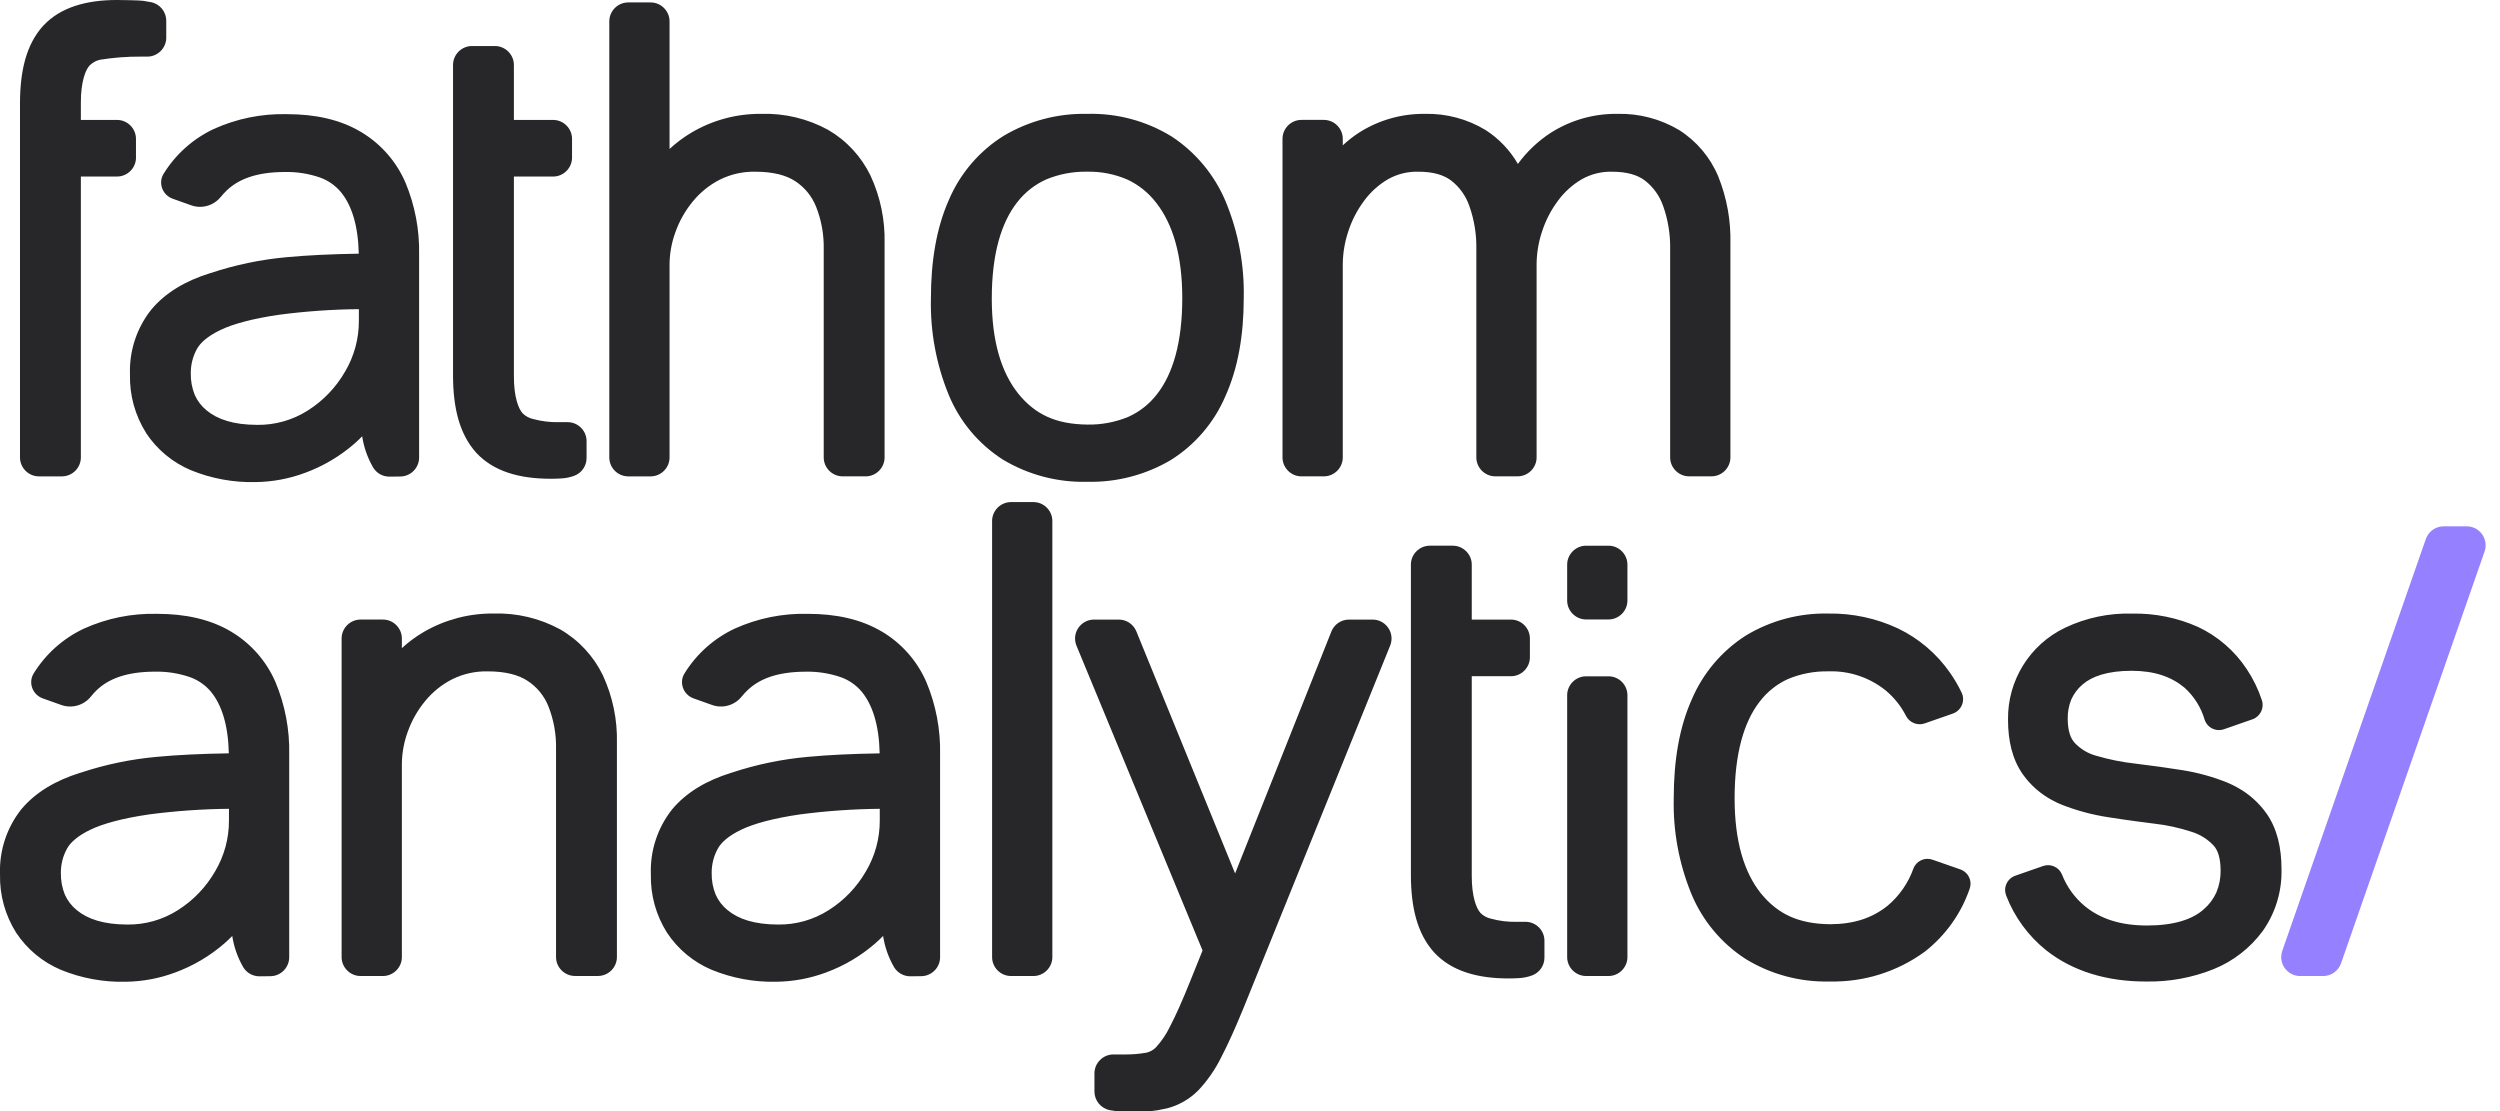
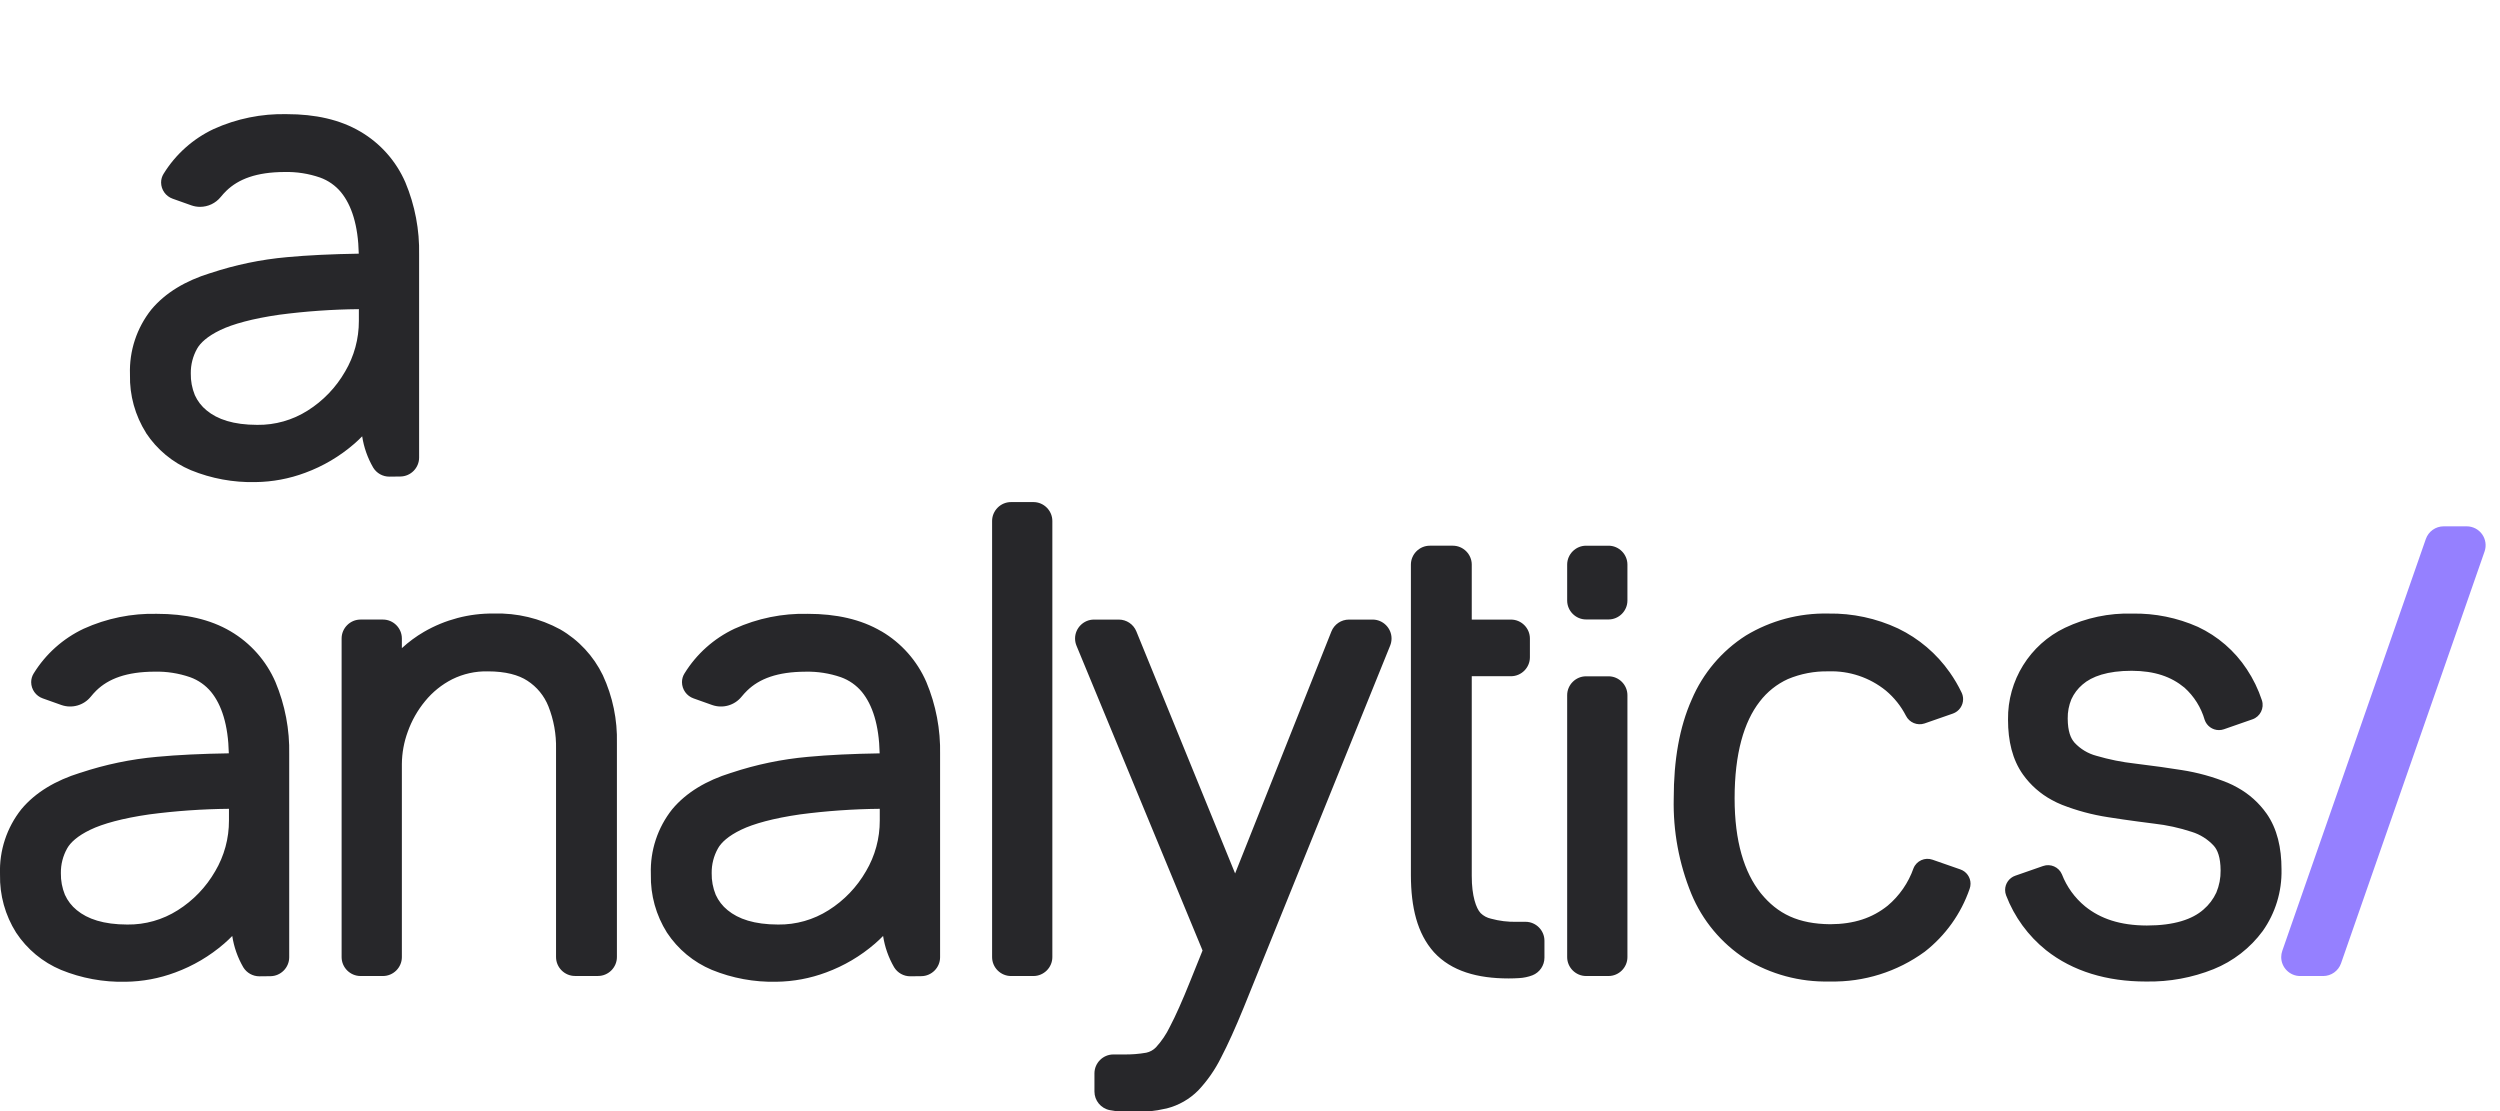
<svg xmlns="http://www.w3.org/2000/svg" clip-rule="evenodd" fill-rule="evenodd" stroke-linejoin="round" stroke-miterlimit="2" viewBox="0 0 108 48">
  <g fill-rule="nonzero" transform="scale(.205)">
-     <path d="m28.654 33.217v-3.957c.001-2.186-1.796-3.985-3.982-3.988h-7.633v-3.666c-.013-4.285.956-6.852 1.828-7.786l.041-.051c.594-.586 1.341-.993 2.155-1.176 2.817-.454 5.667-.675 8.52-.661h1.466c2.187 0 3.987-1.8 3.987-3.987v-3.574c.003-1.902-1.357-3.554-3.225-3.915-.538-.104-1.079-.198-1.621-.281-.753-.116-4.705-.175-5.48-.175h3.178-3.232c-6.423 0-11.892 1.5-15.554 5.429l-.006.006c-3.579 3.943-4.866 9.517-4.884 16.293v74.672c0 2.187 1.8 3.987 3.987 3.987h.002 4.85.003c2.186 0 3.985-1.799 3.985-3.985 0-.001 0-.001 0-.002v-59.2h7.633.002c2.186 0 3.985-1.799 3.985-3.985 0-.001 0-.001 0-.002m321.824 10.212c1.029 2.909 1.526 5.98 1.469 9.065v43.9.002c0 2.187 1.8 3.987 3.987 3.987h.002 4.725c2.187 0 3.987-1.8 3.987-3.987 0-.001 0-.001 0-.002v-45.05c.119-4.843-.753-9.659-2.561-14.153-1.677-4.026-4.555-7.44-8.239-9.774-3.943-2.356-8.476-3.542-13.067-3.419h-.079c-4.893-.041-9.695 1.326-13.832 3.939-2.724 1.754-5.101 3.997-7.009 6.616-1.657-2.879-3.978-5.321-6.769-7.122-3.879-2.358-8.355-3.55-12.893-3.433h-.088c-4.85-.03-9.607 1.338-13.7 3.939-1.227.796-2.382 1.7-3.449 2.7v-1.38c0-2.186-1.799-3.986-3.985-3.987h-4.723c-.003 0-.005 0-.008 0-2.186 0-3.985 1.799-3.985 3.985v.004 67.14.002c0 2.187 1.8 3.987 3.987 3.987h.002 4.723.003c2.186 0 3.985-1.799 3.985-3.985 0-.001 0-.003 0-.004v-40.716c.022-2.339.409-4.66 1.149-6.879.753-2.337 1.887-4.533 3.357-6.5 1.356-1.847 3.078-3.396 5.058-4.549 1.941-1.085 4.14-1.627 6.363-1.568 3.243.008 5.378.723 6.868 1.827 1.798 1.384 3.148 3.269 3.882 5.416 1.029 2.909 1.527 5.979 1.469 9.064v43.9.002c0 2.187 1.8 3.987 3.987 3.987h.002 4.723.002c2.186 0 3.985-1.799 3.985-3.985 0-.001 0-.003 0-.004v-40.711c.019-2.339.406-4.66 1.147-6.878.753-2.337 1.888-4.534 3.358-6.5 1.354-1.846 3.073-3.393 5.05-4.546 1.942-1.084 4.141-1.626 6.364-1.568 3.245.008 5.38.723 6.865 1.827 1.8 1.382 3.152 3.267 3.885 5.415m-139.166 53.409c5.358 3.223 11.525 4.852 17.776 4.694h.077c6.134.135 12.186-1.435 17.48-4.536 5.158-3.207 9.205-7.927 11.587-13.514 2.634-5.85 3.859-12.759 3.861-20.654.159-6.955-1.128-13.868-3.781-20.3-2.337-5.616-6.304-10.406-11.387-13.749-5.327-3.283-11.497-4.946-17.753-4.784h-.081c-6.164-.129-12.244 1.466-17.55 4.606-5.159 3.207-9.204 7.93-11.58 13.52-2.594 5.827-3.788 12.783-3.791 20.833-.15 6.899 1.112 13.756 3.708 20.149 2.302 5.648 6.297 10.447 11.434 13.735zm3.076-54.253c1.607-2.065 3.697-3.705 6.085-4.774 2.743-1.133 5.69-1.687 8.657-1.629 2.898-.055 5.775.51 8.437 1.656 2.4 1.123 4.492 2.81 6.1 4.916 3.488 4.464 5.471 11.01 5.475 20.071v.013c0 9.34-1.977 15.97-5.342 20.249-1.586 2.059-3.657 3.694-6.028 4.758-2.736 1.132-5.676 1.686-8.636 1.627-6.669-.077-11.023-2.143-14.611-6.588-3.527-4.474-5.52-10.964-5.525-19.93v-.019c0-9.418 2-16.08 5.393-20.35m-73.297 53.811v-40.715c.023-2.312.443-4.604 1.241-6.774.837-2.351 2.077-4.537 3.666-6.461 1.561-1.911 3.502-3.475 5.7-4.595 2.326-1.153 4.897-1.724 7.492-1.664 3.818 0 6.519.775 8.354 1.972 2.002 1.297 3.549 3.187 4.427 5.405 1.123 2.841 1.669 5.876 1.608 8.93v43.902.002c0 2.186 1.799 3.985 3.985 3.985h.004 4.85.005c2.184 0 3.982-1.798 3.982-3.982 0-.002 0-.003 0-.005v-45.055c.13-4.944-.885-9.851-2.964-14.338-1.957-4.048-5.087-7.416-8.981-9.664-4.282-2.333-9.107-3.488-13.981-3.348h-.061c-5.167-.05-10.251 1.314-14.7 3.944-1.658.988-3.209 2.146-4.627 3.456v-26.891c0-.001 0-.001 0-.002 0-2.187-1.8-3.987-3.987-3.987h-4.722c-.001 0-.003 0-.004 0-2.186 0-3.985 1.799-3.985 3.985v.004 91.9.002c0 2.186 1.799 3.985 3.985 3.985h.004 4.722.002c2.186 0 3.985-1.799 3.985-3.985 0-.001 0-.001 0-.002m-25.057 4.493h.01c.766 0 1.513-.024 2.242-.072.958-.05 1.903-.249 2.8-.589 1.519-.602 2.521-2.078 2.52-3.712v-3.572c0-2.187-1.8-3.987-3.987-3.987h-1.873c-1.829.041-3.654-.184-5.418-.667-.815-.178-1.565-.581-2.163-1.163l-.046-.054c-.873-.937-1.843-3.5-1.828-7.787v-42.086h8.266c2.186-.001 3.984-1.798 3.986-3.984v-3.962c0-2.187-1.8-3.987-3.987-3.987h-8.266v-11.582c0-.001 0-.001 0-.002 0-2.187-1.8-3.987-3.987-3.987h-4.85c-.001 0-.003 0-.004 0-2.186 0-3.985 1.799-3.985 3.985v.004 65.476c.013 6.7 1.319 12.253 4.861 16.208 3.671 4 9.2 5.515 15.7 5.514" fill="#27272a" />
    <path d="m523.065 112.594c-.747-1.053-1.96-1.68-3.251-1.68h-4.849c-1.693-.001-3.21 1.077-3.767 2.676l-30.251 86.79c-.147.422-.222.865-.222 1.312 0 2.188 1.8 3.988 3.988 3.988h4.851c1.692.001 3.208-1.076 3.765-2.674l30.249-86.791c.424-1.218.232-2.57-.514-3.622" fill="#9580ff" />
    <path d="m338.96 114.997h-4.723c-2.186.001-3.985 1.801-3.985 3.987v.002 7.567c0 2.187 1.8 3.987 3.987 3.987h.002 4.723.002c2.186 0 3.985-1.799 3.985-3.985 0-.001 0-.001 0-.002v-7.567c0-.001 0-.003 0-.004 0-2.186-1.799-3.985-3.985-3.985-.001 0-.001 0-.002 0m-.004 27.523h-4.723c-2.186 0-3.985 1.799-3.985 3.985v.004 55.181c0 2.187 1.8 3.987 3.987 3.987h.002 4.723.003c2.186 0 3.985-1.799 3.985-3.985 0-.001 0-.001 0-.002v-55.181c0-.001 0-.003 0-.004 0-2.186-1.799-3.985-3.985-3.985-.001 0-.001 0-.002 0m-17.489 51.738h-1.873c-1.829.042-3.655-.182-5.42-.665-.815-.179-1.564-.582-2.162-1.163l-.045-.056c-.874-.937-1.843-3.505-1.83-7.792v-42.08h8.266.002c2.186 0 3.985-1.799 3.985-3.985v-3.96c0-.001 0-.003 0-.004 0-2.186-1.799-3.985-3.985-3.985-.001 0-.001 0-.002 0h-8.266v-11.582c0-.001 0-.001 0-.002 0-2.187-1.8-3.987-3.987-3.987h-4.85c-.001 0-.001 0-.002 0-2.187 0-3.987 1.8-3.987 3.987v.002 65.477c.013 6.7 1.319 12.253 4.861 16.206l.006.006c3.673 4 9.2 5.519 15.713 5.515h.063c.743 0 1.468-.026 2.173-.072.958-.051 1.903-.251 2.8-.592 1.52-.599 2.526-2.074 2.527-3.708v-3.574c0-.001 0-.003 0-.004 0-2.186-1.799-3.985-3.985-3.985-.001 0-.001 0-.002 0m-32.226-63.687h-4.979c-1.631-.002-3.105.997-3.706 2.513l-20.289 50.982-20.813-51.014c-.61-1.499-2.075-2.483-3.693-2.481h-5.231c-.001 0-.002 0-.003 0-2.187 0-3.987 1.8-3.987 3.987 0 .523.103 1.041.303 1.525l26.564 64.224-2.581 6.406c-1.675 4.183-3.127 7.432-4.3 9.651-.761 1.585-1.75 3.049-2.937 4.346-.554.574-1.267.97-2.048 1.134-1.56.272-3.143.396-4.727.369h-2.202c-2.187 0-3.987 1.8-3.987 3.987v3.832c.002 1.897 1.355 3.543 3.215 3.912.539.105 1.142.2 1.838.3.79.106 1.587.161 2.384.163 2.628.047 5.253-.23 7.813-.825 2.509-.64 4.798-1.95 6.621-3.789 1.932-2.05 3.55-4.375 4.8-6.9 1.447-2.77 3.02-6.248 4.754-10.493l30.891-76.344c.193-.476.292-.985.292-1.498 0-2.187-1.8-3.987-3.987-3.987-.002 0-.003 0-.005 0m-71.475-24.761h-4.722c-.001 0-.001 0-.002 0-2.187 0-3.987 1.8-3.987 3.987v.002 91.9.002c0 2.186 1.799 3.985 3.985 3.985h.004 4.722c2.187 0 3.987-1.8 3.987-3.987v-91.9c0-.001 0-.001 0-.002 0-2.187-1.8-3.987-3.987-3.987m-114.996 35.673c3.816 0 6.516.775 8.35 1.97 2.005 1.295 3.556 3.185 4.437 5.403 1.123 2.841 1.67 5.877 1.607 8.931v43.9c0 2.187 1.8 3.987 3.987 3.987h.002 4.85.004c2.186 0 3.985-1.799 3.985-3.985 0-.001 0-.001 0-.002v-45.046c.128-4.943-.886-9.851-2.964-14.338-1.958-4.048-5.088-7.416-8.982-9.665-4.279-2.329-9.101-3.482-13.971-3.342h-.078c-5.146-.052-10.212 1.282-14.665 3.86-1.671.974-3.233 2.126-4.657 3.435v-2.037c0-2.187-1.8-3.987-3.987-3.987h-4.722c-.001 0-.003 0-.004 0-2.186 0-3.985 1.799-3.985 3.985v.004 67.14.002c0 2.186 1.799 3.985 3.985 3.985h.004 4.722.002c2.186 0 3.985-1.799 3.985-3.985 0-.001 0-.001 0-.002v-40.714c.024-2.313.443-4.605 1.241-6.776.836-2.352 2.077-4.539 3.666-6.463 1.561-1.911 3.502-3.475 5.7-4.595 2.326-1.152 4.897-1.723 7.492-1.664m-89.919 62.911c4.309 1.758 8.935 2.609 13.588 2.5 3.579-.043 7.123-.706 10.476-1.959 3.772-1.387 7.262-3.445 10.3-6.075.6-.511 1.163-1.056 1.712-1.616.356 2.326 1.145 4.565 2.326 6.6.721 1.184 2.014 1.906 3.4 1.9h.008l2.326-.025c2.17-.025 3.942-1.817 3.942-3.987v-42.73c.115-5.239-.873-10.444-2.9-15.276-1.941-4.474-5.255-8.218-9.461-10.687-4.317-2.545-9.549-3.681-15.492-3.681-5.323-.134-10.608.94-15.457 3.14-4.348 2.051-8.008 5.322-10.532 9.413l-.018.029c-.337.546-.515 1.175-.515 1.816.006 1.541.99 2.918 2.446 3.423l3.914 1.393c2.224.786 4.717.081 6.2-1.753.367-.455.758-.889 1.173-1.301 2.561-2.486 6.361-3.95 12.274-3.973 2.545-.061 5.08.334 7.486 1.166 1.723.619 3.248 1.69 4.416 3.1 2.216 2.719 3.61 6.921 3.74 12.944-5.7.089-10.753.327-15.12.735-5.49.49-10.905 1.616-16.135 3.358h-.018l-.046.014h-.008c-5.147 1.6-9.4 4.092-12.387 7.668-3.078 3.872-4.675 8.718-4.502 13.661v.129c-.09 4.315 1.089 8.563 3.39 12.215 2.307 3.502 5.606 6.238 9.474 7.859m32.473-20.784c-1.914 3.338-4.618 6.156-7.875 8.205-3.174 2.018-6.869 3.068-10.63 3.019-5.021-.01-8.387-1.161-10.661-3.039-1.071-.868-1.925-1.974-2.494-3.229-.589-1.444-.879-2.993-.852-4.552-.029-1.833.431-3.642 1.331-5.239.675-1.208 2.167-2.62 4.895-3.926 2.594-1.256 6.792-2.415 12.379-3.223 5.576-.734 11.192-1.128 16.816-1.181v2.467c.014 3.763-.991 7.461-2.908 10.7m140.386-50.573c-4.317-2.545-9.549-3.681-15.492-3.681-5.323-.134-10.608.94-15.457 3.14-4.347 2.051-8.006 5.322-10.53 9.413l-.018.029c-.338.545-.517 1.174-.515 1.816.006 1.54.989 2.917 2.444 3.423l3.914 1.393c2.224.786 4.717.082 6.2-1.753.37-.453.765-.885 1.182-1.294 2.561-2.486 6.361-3.95 12.274-3.973 2.545-.061 5.08.334 7.486 1.166 1.723.619 3.248 1.69 4.416 3.1 2.216 2.719 3.61 6.921 3.74 12.944-5.7.089-10.753.327-15.12.735-5.49.49-10.905 1.616-16.135 3.358l-.018.006-.046.013h-.008c-5.147 1.6-9.4 4.092-12.387 7.668-3.074 3.868-4.67 8.708-4.5 13.646v.129c-.091 4.315 1.088 8.564 3.39 12.215 2.307 3.502 5.605 6.238 9.472 7.859 4.31 1.758 8.937 2.609 13.59 2.5 3.579-.043 7.123-.706 10.476-1.959 3.772-1.387 7.262-3.445 10.3-6.075.6-.511 1.163-1.056 1.712-1.616.356 2.326 1.145 4.565 2.326 6.6.721 1.184 2.014 1.906 3.4 1.9h.008l2.334-.027c2.17-.024 3.942-1.817 3.942-3.987v-42.73c.115-5.239-.873-10.444-2.9-15.276-1.943-4.475-5.259-8.218-9.467-10.686m-3.254 50.576c-1.914 3.338-4.618 6.156-7.875 8.205-3.174 2.018-6.869 3.068-10.63 3.019-5.021-.01-8.387-1.161-10.661-3.039-1.071-.868-1.925-1.974-2.494-3.229-.59-1.444-.88-2.993-.852-4.552-.029-1.833.431-3.642 1.331-5.239.675-1.208 2.167-2.62 4.895-3.926 2.594-1.256 6.792-2.415 12.379-3.223 5.576-.734 11.192-1.128 16.816-1.181v2.467c.014 3.763-.991 7.461-2.908 10.7m-151.715-92.374c2.307 3.501 5.605 6.236 9.472 7.857 4.31 1.758 8.937 2.609 13.59 2.5 3.579-.042 7.124-.705 10.476-1.959 3.772-1.386 7.262-3.444 10.3-6.074.6-.511 1.163-1.058 1.712-1.616.356 2.326 1.145 4.565 2.326 6.6.721 1.184 2.014 1.907 3.4 1.9h.008l2.334-.027c2.166-.03 3.931-1.82 3.931-3.986v-42.729c.114-5.239-.874-10.445-2.9-15.278-1.942-4.475-5.259-8.218-9.467-10.685-4.317-2.545-9.549-3.682-15.492-3.682-5.32-.132-10.601.942-15.447 3.141-4.348 2.05-8.007 5.321-10.53 9.413l-.018.027c-.338.546-.517 1.175-.517 1.817.006 1.54.99 2.918 2.445 3.423l3.914 1.393c.595.212 1.223.321 1.855.321 1.685-.004 3.281-.765 4.344-2.072.37-.455.764-.889 1.182-1.3 2.561-2.486 6.361-3.95 12.274-3.973 2.545-.059 5.08.336 7.486 1.168 1.723.618 3.249 1.689 4.416 3.1 2.216 2.717 3.61 6.919 3.74 12.942-5.7.089-10.753.329-15.12.735-5.49.49-10.905 1.618-16.135 3.36h-.018l-.046.014h-.008c-5.147 1.6-9.4 4.091-12.387 7.668-3.074 3.868-4.67 8.708-4.5 13.646v.129c-.091 4.315 1.088 8.564 3.39 12.215m41.939-12.914c-1.914 3.338-4.618 6.157-7.875 8.207-3.175 2.017-6.869 3.066-10.63 3.017-5.021-.008-8.387-1.16-10.661-3.038-1.071-.868-1.926-1.975-2.494-3.231-.59-1.443-.88-2.991-.852-4.55-.029-1.832.43-3.64 1.329-5.237.675-1.206 2.167-2.62 4.895-3.926 2.594-1.256 6.792-2.415 12.379-3.221 5.576-.735 11.192-1.13 16.816-1.182v2.468c.014 3.763-.991 7.461-2.908 10.7m325.064 112.548c-3.216 2.572-7.034 3.878-12.106 3.9-6.677-.073-11.042-2.132-14.622-6.535-3.512-4.415-5.512-10.924-5.515-19.981v-.022c0-9.429 1.966-16.114 5.29-20.38 1.561-2.05 3.605-3.682 5.949-4.75 2.695-1.127 5.595-1.679 8.515-1.621 4.4-.157 8.712 1.287 12.13 4.062 1.747 1.468 3.184 3.27 4.225 5.3.717 1.432 2.397 2.126 3.915 1.616l5.992-2.088c1.277-.455 2.135-1.672 2.135-3.028 0-.499-.116-.992-.34-1.439-.706-1.465-1.531-2.87-2.467-4.2-2.78-3.969-6.534-7.159-10.9-9.263-4.587-2.146-9.602-3.22-14.665-3.141h-.081c-6.093-.129-12.098 1.476-17.315 4.625-5.086 3.239-9.07 7.948-11.422 13.5-2.6 5.827-3.789 12.784-3.791 20.833-.156 6.883 1.108 13.726 3.711 20.1 2.323 5.621 6.303 10.403 11.407 13.71 5.306 3.257 11.442 4.914 17.666 4.77h.126c7.171.157 14.197-2.051 19.989-6.281 4.365-3.407 7.65-8.007 9.456-13.242.127-.349.192-.718.192-1.089 0-1.357-.867-2.571-2.15-3.011l-5.865-2.045c-1.591-.569-3.371.232-4 1.8-1.08 3.077-2.968 5.807-5.464 7.905m79.866-19.418c-1.597-2.267-3.689-4.141-6.117-5.48-.669-.382-1.361-.723-2.071-1.021-3.119-1.264-6.374-2.163-9.7-2.677-2.889-.461-5.795-.869-8.717-1.222-.361-.045-.718-.1-1.08-.139-2.771-.308-5.511-.859-8.186-1.645-1.77-.468-3.37-1.432-4.611-2.779-.793-.9-1.412-2.364-1.426-5.075-.022-1.393.242-2.776.774-4.064.543-1.186 1.338-2.24 2.331-3.086 1.98-1.734 5.26-2.907 10.394-2.91 4.841.024 8.311 1.24 11.1 3.547 2.03 1.823 3.508 4.179 4.265 6.8.438 1.284 1.653 2.152 3.009 2.152.358 0 .713-.06 1.05-.178l6.01-2.095c1.633-.563 2.527-2.357 1.993-4-.765-2.322-1.839-4.531-3.192-6.567-2.546-3.867-6.115-6.954-10.308-8.918-4.338-1.925-9.044-2.879-13.789-2.794h-.034c-4.897-.142-9.758.883-14.18 2.99-7.416 3.544-12.114 11.112-12 19.33v.075c0 4.427.911 8.387 3.17 11.549 1.582 2.208 3.645 4.028 6.034 5.322.706.392 1.436.739 2.186 1.039 3.11 1.216 6.344 2.085 9.644 2.593 2.133.341 4.268.645 6.4.929 1.109.148 2.216.3 3.325.432 2.699.302 5.36.883 7.94 1.733 1.793.551 3.408 1.57 4.676 2.952.766.865 1.41 2.392 1.422 5.2.022 1.593-.284 3.174-.9 4.644-.635 1.379-1.563 2.603-2.719 3.588-2.315 2.033-6.109 3.354-11.924 3.357-5.632-.019-9.751-1.412-13-4.024-2.188-1.797-3.876-4.128-4.9-6.768-.648-1.535-2.406-2.306-3.974-1.744l-5.844 2.037c-1.283.44-2.151 1.654-2.151 3.01 0 .394.073.785.216 1.152 1.734 4.524 4.639 8.507 8.417 11.54 5.643 4.466 12.834 6.6 21.034 6.6h.112c4.838.081 9.644-.803 14.136-2.6 4.136-1.665 7.727-4.449 10.37-8.039 2.67-3.78 4.059-8.319 3.962-12.946v-.07c0-4.513-.9-8.526-3.148-11.738" fill="#27272a" />
  </g>
</svg>